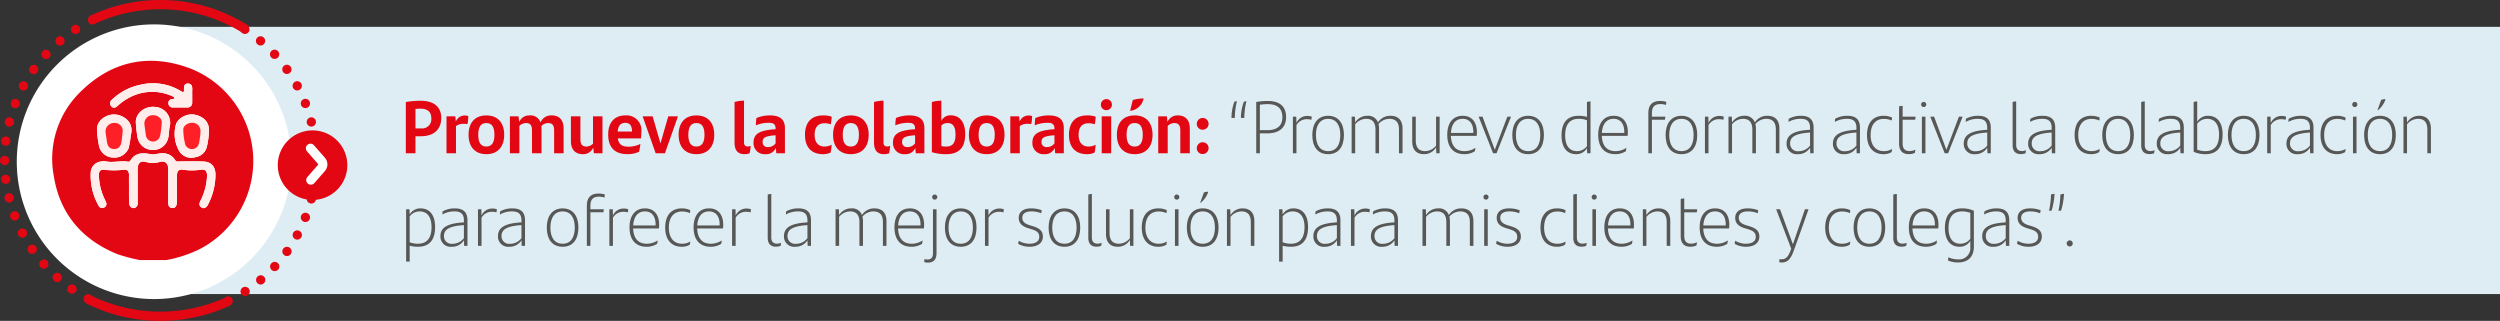
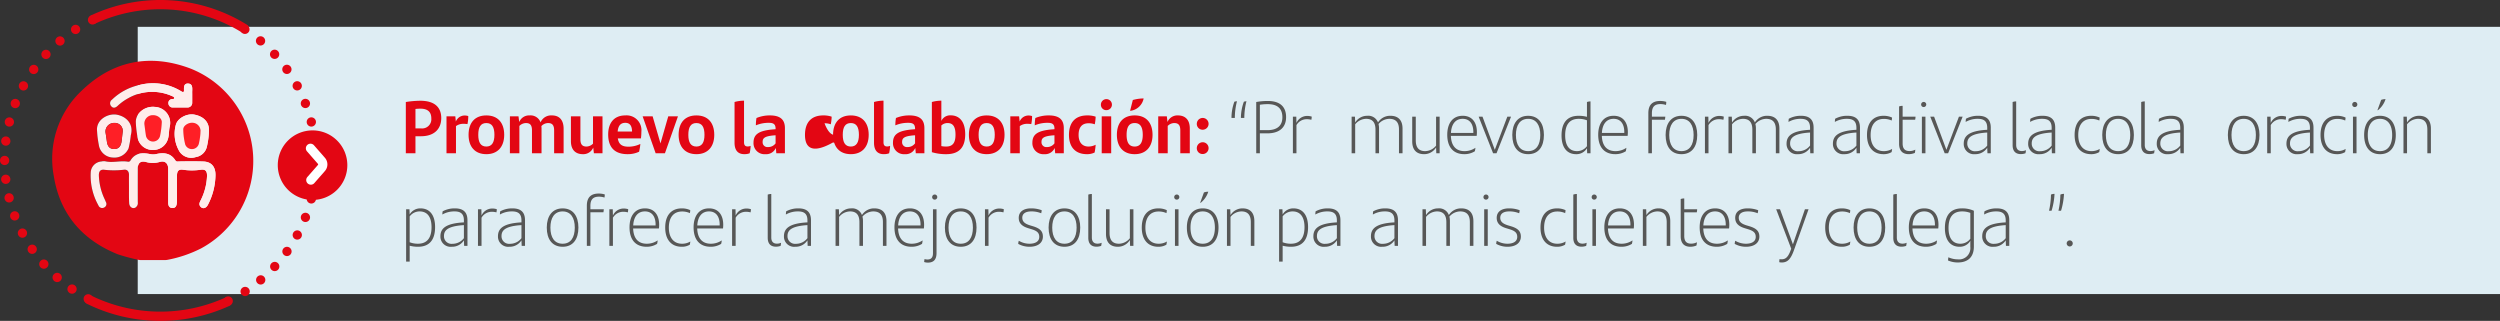
<svg xmlns="http://www.w3.org/2000/svg" id="Capa_1" data-name="Capa 1" viewBox="0 0 540.025 69.316">
  <rect x="0" y="0" width="540.025" height="69.316" fill="#333333" stroke="none" />
  <rect x="29.75" y="5.796" width="510.276" height="57.724" style="fill:#deedf3" />
  <path d="M588.771,331.924c0,2.354-1.521,3.922-4.37,3.922H583.2v3.682h-2.081V328.452a20.51,20.51,0,0,1,3.105-.272C587.666,328.179,588.771,329.892,588.771,331.924Zm-2.145.08c0-1.296-.656-2.112-2.353-2.112a9.292,9.292,0,0,0-1.072.063v4.194h1.185A1.984,1.984,0,0,0,586.625,332.004Z" transform="translate(-493.457 -306.417)" style="fill:#e30613" />
  <path d="M594.609,331.493a8.181,8.181,0,0,1-.176,1.729,6.881,6.881,0,0,0-.896-.063,2.684,2.684,0,0,0-1.584.496v5.874h-2.049v-7.987h1.905l.112,1.137a2.068,2.068,0,0,1,1.825-1.312A2.351,2.351,0,0,1,594.609,331.493Z" transform="translate(-493.457 -306.417)" style="fill:#e30613" />
  <path d="M594.671,335.543c0-2.625,1.376-4.194,3.841-4.194,2.465,0,3.858,1.569,3.858,4.194,0,2.593-1.425,4.178-3.858,4.178C596.063,339.72,594.671,338.135,594.671,335.543Zm5.586,0c0-1.697-.544-2.545-1.745-2.545-1.2,0-1.745.832-1.745,2.545,0,1.696.56,2.528,1.745,2.528C599.681,338.071,600.257,337.223,600.257,335.543Z" transform="translate(-493.457 -306.417)" style="fill:#e30613" />
  <path d="M615.203,334.23v5.298H613.154V334.614c0-1.057-.32-1.616-1.312-1.616a2.024,2.024,0,0,0-1.44.656,4.804,4.804,0,0,1,.032.496v5.378h-2.065v-4.93c0-1.057-.32-1.601-1.296-1.601a2.043,2.043,0,0,0-1.425.624v5.906h-2.049v-7.987h1.857l.16,1.249a2.275,2.275,0,0,1,2.225-1.441,2.306,2.306,0,0,1,2.385,1.505,2.462,2.462,0,0,1,2.433-1.505C614.451,331.348,615.203,332.533,615.203,334.23Z" transform="translate(-493.457 -306.417)" style="fill:#e30613" />
  <path d="M623.602,331.541v7.987h-1.857l-.144-1.232a2.313,2.313,0,0,1-2.225,1.425c-1.81,0-2.594-1.169-2.594-2.802v-5.378h2.049v4.93c0,1.057.337,1.601,1.312,1.601a2.037,2.037,0,0,0,1.409-.624v-5.906Z" transform="translate(-493.457 -306.417)" style="fill:#e30613" />
  <path d="M631.905,336.31h-4.994c.208,1.329.944,1.793,2.321,1.793a5.883,5.883,0,0,0,2.545-.592,10.545,10.545,0,0,1-.272,1.681,5.773,5.773,0,0,1-2.465.528c-2.978,0-4.21-1.649-4.21-4.258,0-2.369,1.169-4.114,3.714-4.114a3.207,3.207,0,0,1,3.457,3.538A11.095,11.095,0,0,1,631.905,336.31Zm-5.026-1.488h3.105c-.016-1.137-.4-1.873-1.457-1.873C627.52,332.949,626.991,333.574,626.879,334.822Z" transform="translate(-493.457 -306.417)" style="fill:#e30613" />
  <path d="M639.905,331.541l-2.817,7.987h-2.001l-2.817-7.987h2.161l1.697,5.858,1.681-5.858Z" transform="translate(-493.457 -306.417)" style="fill:#e30613" />
  <path d="M640.046,335.543c0-2.625,1.377-4.194,3.842-4.194s3.857,1.569,3.857,4.194c0,2.593-1.425,4.178-3.857,4.178C641.438,339.72,640.046,338.135,640.046,335.543Zm5.586,0c0-1.697-.544-2.545-1.744-2.545s-1.745.832-1.745,2.545c0,1.696.561,2.528,1.745,2.528C645.056,338.071,645.632,337.223,645.632,335.543Z" transform="translate(-493.457 -306.417)" style="fill:#e30613" />
  <path d="M652.126,337.255v-8.804a7.52,7.52,0,0,1,2.049-.288v8.979c0,.576.208.912.769.912a1.6,1.6,0,0,0,.656-.128,9.169,9.169,0,0,1-.209,1.601,3.1,3.1,0,0,1-1.152.192C652.83,339.72,652.126,338.839,652.126,337.255Z" transform="translate(-493.457 -306.417)" style="fill:#e30613" />
  <path d="M663.009,334.118v5.41h-1.857l-.111-1.152a2.255,2.255,0,0,1-2.241,1.345,2.373,2.373,0,0,1-2.577-2.465c0-1.761,1.024-2.642,4.386-2.897l.384-.032V334.23c0-.881-.352-1.281-1.424-1.281a6.899,6.899,0,0,0-2.833.545,9.25,9.25,0,0,1,.128-1.585,7.431,7.431,0,0,1,2.881-.561C662.048,331.348,663.009,332.277,663.009,334.118Zm-2.018,3.266v-1.745l-.271.016c-2.193.177-2.529.641-2.529,1.457a1.037,1.037,0,0,0,1.169,1.072A1.965,1.965,0,0,0,660.991,337.383Z" transform="translate(-493.457 -306.417)" style="fill:#e30613" />
-   <path d="M667.342,335.558c0-2.897,1.568-4.21,3.938-4.21a5.406,5.406,0,0,1,1.824.272,9.525,9.525,0,0,1-.191,1.648,3.828,3.828,0,0,0-1.345-.224c-1.409,0-2.146.864-2.146,2.513s.833,2.513,2.129,2.513a3.425,3.425,0,0,0,1.553-.384,12.406,12.406,0,0,1-.224,1.681,3.706,3.706,0,0,1-1.665.353C668.878,339.72,667.342,338.343,667.342,335.558Z" transform="translate(-493.457 -306.417)" style="fill:#e30613" />
+   <path d="M667.342,335.558c0-2.897,1.568-4.21,3.938-4.21a5.406,5.406,0,0,1,1.824.272,9.525,9.525,0,0,1-.191,1.648,3.828,3.828,0,0,0-1.345-.224s.833,2.513,2.129,2.513a3.425,3.425,0,0,0,1.553-.384,12.406,12.406,0,0,1-.224,1.681,3.706,3.706,0,0,1-1.665.353C668.878,339.72,667.342,338.343,667.342,335.558Z" transform="translate(-493.457 -306.417)" style="fill:#e30613" />
  <path d="M673.405,335.543c0-2.625,1.377-4.194,3.842-4.194s3.857,1.569,3.857,4.194c0,2.593-1.425,4.178-3.857,4.178C674.798,339.72,673.405,338.135,673.405,335.543Zm5.586,0c0-1.697-.544-2.545-1.744-2.545s-1.745.832-1.745,2.545c0,1.696.561,2.528,1.745,2.528C678.415,338.071,678.991,337.223,678.991,335.543Z" transform="translate(-493.457 -306.417)" style="fill:#e30613" />
  <path d="M682.253,337.255v-8.804a7.53,7.53,0,0,1,2.049-.288v8.979c0,.576.208.912.769.912a1.596,1.596,0,0,0,.656-.128,9.074,9.074,0,0,1-.208,1.601,3.104,3.104,0,0,1-1.152.192C682.957,339.72,682.253,338.839,682.253,337.255Z" transform="translate(-493.457 -306.417)" style="fill:#e30613" />
  <path d="M693.136,334.118v5.41H691.279l-.112-1.152a2.253,2.253,0,0,1-2.241,1.345,2.372,2.372,0,0,1-2.576-2.465c0-1.761,1.024-2.642,4.386-2.897l.384-.032V334.23c0-.881-.353-1.281-1.425-1.281a6.903,6.903,0,0,0-2.833.545,9.349,9.349,0,0,1,.128-1.585,7.431,7.431,0,0,1,2.881-.561C692.176,331.348,693.136,332.277,693.136,334.118Zm-2.017,3.266v-1.745l-.272.016c-2.192.177-2.528.641-2.528,1.457a1.037,1.037,0,0,0,1.168,1.072A1.965,1.965,0,0,0,691.119,337.383Z" transform="translate(-493.457 -306.417)" style="fill:#e30613" />
  <path d="M701.952,335.415c0,2.608-1.104,4.306-4.098,4.306a10.452,10.452,0,0,1-3.105-.433V328.452a7.53,7.53,0,0,1,2.049-.288v4.386a2.082,2.082,0,0,1,2.017-1.217C700.624,331.333,701.952,332.597,701.952,335.415Zm-2.097.096c0-1.761-.561-2.513-1.713-2.513a1.897,1.897,0,0,0-1.345.528v4.449a5.096,5.096,0,0,0,1.072.096C699.375,338.071,699.855,337.079,699.855,335.51Z" transform="translate(-493.457 -306.417)" style="fill:#e30613" />
  <path d="M702.749,335.543c0-2.625,1.377-4.194,3.842-4.194s3.857,1.569,3.857,4.194c0,2.593-1.425,4.178-3.857,4.178C704.142,339.72,702.749,338.135,702.749,335.543Zm5.586,0c0-1.697-.544-2.545-1.744-2.545s-1.745.832-1.745,2.545c0,1.696.561,2.528,1.745,2.528C707.759,338.071,708.335,337.223,708.335,335.543Z" transform="translate(-493.457 -306.417)" style="fill:#e30613" />
  <path d="M716.399,331.493a8.18,8.18,0,0,1-.177,1.729,6.874,6.874,0,0,0-.896-.063,2.682,2.682,0,0,0-1.584.496v5.874h-2.049v-7.987h1.904l.112,1.137a2.067,2.067,0,0,1,1.825-1.312A2.35,2.35,0,0,1,716.399,331.493Z" transform="translate(-493.457 -306.417)" style="fill:#e30613" />
  <path d="M723.248,334.118v5.41h-1.857l-.111-1.152a2.255,2.255,0,0,1-2.241,1.345,2.373,2.373,0,0,1-2.577-2.465c0-1.761,1.024-2.642,4.386-2.897l.384-.032V334.23c0-.881-.352-1.281-1.424-1.281a6.899,6.899,0,0,0-2.833.545,9.25,9.25,0,0,1,.128-1.585,7.431,7.431,0,0,1,2.881-.561C722.287,331.348,723.248,332.277,723.248,334.118Zm-2.018,3.266v-1.745l-.271.016c-2.193.177-2.529.641-2.529,1.457a1.037,1.037,0,0,0,1.169,1.072A1.965,1.965,0,0,0,721.23,337.383Z" transform="translate(-493.457 -306.417)" style="fill:#e30613" />
  <path d="M724.365,335.558c0-2.897,1.568-4.21,3.938-4.21a5.406,5.406,0,0,1,1.824.272,9.524,9.524,0,0,1-.191,1.648,3.828,3.828,0,0,0-1.345-.224c-1.409,0-2.146.864-2.146,2.513s.833,2.513,2.129,2.513a3.425,3.425,0,0,0,1.553-.384,12.406,12.406,0,0,1-.224,1.681,3.706,3.706,0,0,1-1.665.353C725.901,339.72,724.365,338.343,724.365,335.558Z" transform="translate(-493.457 -306.417)" style="fill:#e30613" />
  <path d="M731.261,329.011a1.192,1.192,0,1,1,1.2,1.201A1.16,1.16,0,0,1,731.261,329.011Zm.176,2.529h2.049v7.987h-2.049Z" transform="translate(-493.457 -306.417)" style="fill:#e30613" />
  <path d="M734.717,335.543c0-2.625,1.376-4.194,3.841-4.194,2.466,0,3.858,1.569,3.858,4.194,0,2.593-1.425,4.178-3.858,4.178C736.109,339.72,734.717,338.135,734.717,335.543Zm5.586,0c0-1.697-.544-2.545-1.745-2.545-1.2,0-1.744.832-1.744,2.545,0,1.696.56,2.528,1.744,2.528C739.727,338.071,740.303,337.223,740.303,335.543Zm-2.145-7.523a8.603,8.603,0,0,1,2.337-.336,3.327,3.327,0,0,1-2.882,2.673h-.048Z" transform="translate(-493.457 -306.417)" style="fill:#e30613" />
  <path d="M750.464,334.15v5.378H748.415v-4.93c0-1.057-.337-1.601-1.312-1.601a2.037,2.037,0,0,0-1.409.624v5.906h-2.049v-7.987H745.502l.144,1.232a2.313,2.313,0,0,1,2.225-1.425C749.68,331.348,750.464,332.517,750.464,334.15Z" transform="translate(-493.457 -306.417)" style="fill:#e30613" />
  <path d="M751.98,333.173a1.272,1.272,0,1,1,1.28,1.265A1.241,1.241,0,0,1,751.98,333.173Zm0,5.25a1.272,1.272,0,1,1,1.28,1.265A1.241,1.241,0,0,1,751.98,338.423Z" transform="translate(-493.457 -306.417)" style="fill:#e30613" />
  <path d="M760.191,331.893h-.72a9.986,9.986,0,0,1,.624-3.506,2.427,2.427,0,0,1,.56-.096A14.8,14.8,0,0,0,760.191,331.893Zm2.049,0h-.736a10.363,10.363,0,0,1,.641-3.506,2.427,2.427,0,0,1,.56-.096A14.8,14.8,0,0,0,762.24,331.893Z" transform="translate(-493.457 -306.417)" style="fill:#575756" />
  <path d="M771.266,331.716c0,2.241-1.457,3.506-4.05,3.506h-1.616v4.306h-.785V328.452a13.852,13.852,0,0,1,2.481-.225C770.241,328.227,771.266,329.748,771.266,331.716Zm-.801.049c0-1.713-.864-2.85-3.153-2.85a10.844,10.844,0,0,0-1.712.128v5.49h1.616C769.345,334.534,770.465,333.557,770.465,331.765Z" transform="translate(-493.457 -306.417)" style="fill:#575756" />
  <path d="M776.801,331.605a3.123,3.123,0,0,1-.08.688,3.687,3.687,0,0,0-.992-.128,2.545,2.545,0,0,0-2.226,1.281v6.082h-.769v-7.907h.736l.032,1.36a2.517,2.517,0,0,1,2.305-1.521A3.145,3.145,0,0,1,776.801,331.605Z" transform="translate(-493.457 -306.417)" style="fill:#575756" />
-   <path d="M776.927,335.575c0-2.497,1.2-4.146,3.425-4.146,2.226,0,3.409,1.649,3.409,4.146,0,2.561-1.2,4.146-3.409,4.146C778.127,339.72,776.927,338.12,776.927,335.575Zm6.05,0c0-2.113-.88-3.49-2.625-3.49-1.761,0-2.641,1.377-2.641,3.49,0,2.16.896,3.489,2.641,3.489C782.097,339.064,782.977,337.735,782.977,335.575Z" transform="translate(-493.457 -306.417)" style="fill:#575756" />
  <path d="M796.419,334.182v5.346h-.769v-5.138c0-1.553-.688-2.306-2.097-2.306a3.138,3.138,0,0,0-2.321,1.121,3.962,3.962,0,0,1,.112,1.008v5.314h-.769v-5.106c0-1.584-.672-2.337-2.032-2.337a3.109,3.109,0,0,0-2.354,1.185v6.259h-.769v-7.907h.721l.048,1.265a3.01,3.01,0,0,1,2.593-1.457,2.24,2.24,0,0,1,2.338,1.441,3.08,3.08,0,0,1,2.688-1.441C795.522,331.428,796.419,332.421,796.419,334.182Z" transform="translate(-493.457 -306.417)" style="fill:#575756" />
  <path d="M804.433,331.621v7.907h-.721l-.048-1.265a3.008,3.008,0,0,1-2.593,1.457c-1.696,0-2.561-.993-2.561-2.785v-5.314h.768v5.106c0,1.584.673,2.337,2.033,2.337a3.108,3.108,0,0,0,2.353-1.185v-6.259Z" transform="translate(-493.457 -306.417)" style="fill:#575756" />
  <path d="M812.433,335.766H806.862c.08,2.289,1.216,3.298,2.945,3.298a4.138,4.138,0,0,0,2.353-.721,3.892,3.892,0,0,1-.128.752,4.212,4.212,0,0,1-2.257.625c-2.369,0-3.697-1.505-3.697-4.194,0-2.305,1.04-4.098,3.345-4.098,2.065,0,3.058,1.489,3.058,3.521A6.011,6.011,0,0,1,812.433,335.766Zm-5.555-.64h4.834v-.192c0-1.648-.72-2.85-2.305-2.85C807.807,332.084,806.974,333.301,806.878,335.127Z" transform="translate(-493.457 -306.417)" style="fill:#575756" />
  <path d="M819.856,331.621l-3.138,7.907h-.736l-3.121-7.907h.833l2.656,7.155,2.705-7.155Z" transform="translate(-493.457 -306.417)" style="fill:#575756" />
  <path d="M820.126,335.575c0-2.497,1.2-4.146,3.425-4.146,2.226,0,3.409,1.649,3.409,4.146,0,2.561-1.2,4.146-3.409,4.146C821.326,339.72,820.126,338.12,820.126,335.575Zm6.05,0c0-2.113-.88-3.49-2.625-3.49-1.761,0-2.641,1.377-2.641,3.49,0,2.16.896,3.489,2.641,3.489C825.296,339.064,826.176,337.735,826.176,335.575Z" transform="translate(-493.457 -306.417)" style="fill:#575756" />
  <path d="M837.023,328.324v11.204h-.72l-.048-1.104a2.601,2.601,0,0,1-2.337,1.297c-1.97,0-3.153-1.425-3.153-4.034,0-2.721,1.184-4.258,3.697-4.258a7.036,7.036,0,0,1,1.793.225v-3.201A2.191,2.191,0,0,1,837.023,328.324Zm-.768,9.667v-5.586a4.881,4.881,0,0,0-1.777-.32c-2.032,0-2.929,1.329-2.929,3.569,0,2.193.88,3.41,2.561,3.41A2.67,2.67,0,0,0,836.256,337.991Z" transform="translate(-493.457 -306.417)" style="fill:#575756" />
  <path d="M845.04,335.766h-5.57c.08,2.289,1.216,3.298,2.945,3.298a4.138,4.138,0,0,0,2.353-.721,3.892,3.892,0,0,1-.128.752,4.212,4.212,0,0,1-2.257.625c-2.369,0-3.697-1.505-3.697-4.194,0-2.305,1.04-4.098,3.345-4.098,2.065,0,3.058,1.489,3.058,3.521A6.011,6.011,0,0,1,845.04,335.766Zm-5.555-.64h4.834v-.192c0-1.648-.72-2.85-2.305-2.85C840.414,332.084,839.581,333.301,839.485,335.127Z" transform="translate(-493.457 -306.417)" style="fill:#575756" />
  <path d="M850.285,330.884v.736h2.897c-.016.192-.048.448-.08.656h-2.817v7.251h-.769v-8.659c0-1.809.881-2.642,2.577-2.642a4.419,4.419,0,0,1,1.297.192,4.129,4.129,0,0,1-.064.672,4.011,4.011,0,0,0-1.184-.191C850.878,328.9,850.285,329.492,850.285,330.884Z" transform="translate(-493.457 -306.417)" style="fill:#575756" />
  <path d="M853.245,335.575c0-2.497,1.2-4.146,3.425-4.146,2.226,0,3.409,1.649,3.409,4.146,0,2.561-1.2,4.146-3.409,4.146C854.445,339.72,853.245,338.12,853.245,335.575Zm6.05,0c0-2.113-.88-3.49-2.625-3.49-1.761,0-2.641,1.377-2.641,3.49,0,2.16.896,3.489,2.641,3.489C858.415,339.064,859.295,337.735,859.295,335.575Z" transform="translate(-493.457 -306.417)" style="fill:#575756" />
  <path d="M865.807,331.605a3.123,3.123,0,0,1-.08.688,3.687,3.687,0,0,0-.992-.128,2.545,2.545,0,0,0-2.226,1.281v6.082h-.769v-7.907h.736l.032,1.36a2.517,2.517,0,0,1,2.305-1.521A3.145,3.145,0,0,1,865.807,331.605Z" transform="translate(-493.457 -306.417)" style="fill:#575756" />
  <path d="M877.825,334.182v5.346h-.769v-5.138c0-1.553-.688-2.306-2.097-2.306a3.138,3.138,0,0,0-2.321,1.121,3.962,3.962,0,0,1,.112,1.008v5.314h-.769v-5.106c0-1.584-.672-2.337-2.032-2.337a3.109,3.109,0,0,0-2.354,1.185v6.259h-.769v-7.907h.721l.048,1.265a3.01,3.01,0,0,1,2.593-1.457,2.24,2.24,0,0,1,2.338,1.441,3.08,3.08,0,0,1,2.688-1.441C876.929,331.428,877.825,332.421,877.825,334.182Z" transform="translate(-493.457 -306.417)" style="fill:#575756" />
  <path d="M885.215,334.005v5.522h-.721l-.048-1.2a2.986,2.986,0,0,1-2.609,1.393,2.208,2.208,0,0,1-2.465-2.273c0-1.664,1.137-2.721,4.754-2.977l.32-.017v-.416c0-1.425-.688-1.953-2.033-1.953a5.15,5.15,0,0,0-2.625.673,5.738,5.738,0,0,1,.064-.688,5.366,5.366,0,0,1,2.641-.641C884.303,331.428,885.215,332.229,885.215,334.005Zm-.769,3.857v-2.816l-.288.016c-3.233.256-4.018,1.12-4.018,2.337a1.631,1.631,0,0,0,1.825,1.681A3.097,3.097,0,0,0,884.446,337.863Z" transform="translate(-493.457 -306.417)" style="fill:#575756" />
  <path d="M895.23,334.005v5.522h-.721l-.048-1.2a2.986,2.986,0,0,1-2.609,1.393,2.208,2.208,0,0,1-2.465-2.273c0-1.664,1.137-2.721,4.754-2.977l.32-.017v-.416c0-1.425-.688-1.953-2.033-1.953a5.15,5.15,0,0,0-2.625.673,5.74,5.74,0,0,1,.064-.688,5.366,5.366,0,0,1,2.641-.641C894.318,331.428,895.23,332.229,895.23,334.005Zm-.769,3.857v-2.816l-.288.016c-3.233.256-4.018,1.12-4.018,2.337a1.631,1.631,0,0,0,1.825,1.681A3.097,3.097,0,0,0,894.462,337.863Z" transform="translate(-493.457 -306.417)" style="fill:#575756" />
  <path d="M896.748,335.575c0-2.722,1.376-4.146,3.585-4.146a4.225,4.225,0,0,1,1.825.385,4.208,4.208,0,0,1-.08.64,3.991,3.991,0,0,0-1.697-.352c-1.824,0-2.849,1.296-2.849,3.489,0,2.129,1.024,3.474,2.849,3.474a3.414,3.414,0,0,0,1.793-.48,6.755,6.755,0,0,1-.112.688,3.321,3.321,0,0,1-1.744.448C898.108,339.72,896.748,338.231,896.748,335.575Z" transform="translate(-493.457 -306.417)" style="fill:#575756" />
  <path d="M905.933,339.047a2.621,2.621,0,0,0,1.249-.304,4.766,4.766,0,0,1-.097.704,3.423,3.423,0,0,1-1.312.272c-1.232,0-2.097-.641-2.097-2.273v-8.035a2.161,2.161,0,0,1,.769-.128v2.337h2.785a3.076,3.076,0,0,1-.08.656h-2.705v5.106C904.444,338.631,905.021,339.047,905.933,339.047Z" transform="translate(-493.457 -306.417)" style="fill:#575756" />
  <path d="M908.443,328.963a.553.553,0,1,1,.544.576A.539.539,0,0,1,908.443,328.963Zm.16,2.657h.769v7.907h-.769Z" transform="translate(-493.457 -306.417)" style="fill:#575756" />
  <path d="M917.405,331.621l-3.137,7.907h-.736l-3.121-7.907h.832l2.657,7.155,2.705-7.155Z" transform="translate(-493.457 -306.417)" style="fill:#575756" />
  <path d="M923.485,334.005v5.522h-.72l-.048-1.2a2.987,2.987,0,0,1-2.609,1.393,2.208,2.208,0,0,1-2.465-2.273c0-1.664,1.136-2.721,4.754-2.977l.32-.017v-.416c0-1.425-.688-1.953-2.033-1.953a5.147,5.147,0,0,0-2.625.673,5.93,5.93,0,0,1,.063-.688,5.37,5.37,0,0,1,2.642-.641C922.573,331.428,923.485,332.229,923.485,334.005Zm-.768,3.857v-2.816l-.288.016c-3.233.256-4.019,1.12-4.019,2.337a1.631,1.631,0,0,0,1.825,1.681A3.099,3.099,0,0,0,922.718,337.863Z" transform="translate(-493.457 -306.417)" style="fill:#575756" />
  <path d="M928.203,337.783v-9.331a2.196,2.196,0,0,1,.769-.128v9.396c0,.88.432,1.328,1.216,1.328a2.149,2.149,0,0,0,.896-.191,4.817,4.817,0,0,1-.096.672,3.03,3.03,0,0,1-1.009.176C928.859,339.704,928.203,339.08,928.203,337.783Z" transform="translate(-493.457 -306.417)" style="fill:#575756" />
  <path d="M937.405,334.005v5.522h-.721l-.048-1.2a2.986,2.986,0,0,1-2.609,1.393,2.208,2.208,0,0,1-2.465-2.273c0-1.664,1.137-2.721,4.754-2.977l.32-.017v-.416c0-1.425-.688-1.953-2.033-1.953a5.15,5.15,0,0,0-2.625.673,5.738,5.738,0,0,1,.064-.688,5.366,5.366,0,0,1,2.641-.641C936.493,331.428,937.405,332.229,937.405,334.005Zm-.769,3.857v-2.816l-.288.016c-3.233.256-4.018,1.12-4.018,2.337a1.631,1.631,0,0,0,1.825,1.681A3.097,3.097,0,0,0,936.637,337.863Z" transform="translate(-493.457 -306.417)" style="fill:#575756" />
  <path d="M941.595,335.575c0-2.722,1.376-4.146,3.585-4.146a4.225,4.225,0,0,1,1.825.385,4.209,4.209,0,0,1-.08.64,3.991,3.991,0,0,0-1.697-.352c-1.824,0-2.849,1.296-2.849,3.489,0,2.129,1.024,3.474,2.849,3.474a3.414,3.414,0,0,0,1.793-.48,6.758,6.758,0,0,1-.112.688,3.321,3.321,0,0,1-1.744.448C942.955,339.72,941.595,338.231,941.595,335.575Z" transform="translate(-493.457 -306.417)" style="fill:#575756" />
  <path d="M947.562,335.575c0-2.497,1.2-4.146,3.425-4.146,2.226,0,3.409,1.649,3.409,4.146,0,2.561-1.2,4.146-3.409,4.146C948.763,339.72,947.562,338.12,947.562,335.575Zm6.05,0c0-2.113-.88-3.49-2.625-3.49-1.761,0-2.641,1.377-2.641,3.49,0,2.16.896,3.489,2.641,3.489C952.732,339.064,953.612,337.735,953.612,335.575Z" transform="translate(-493.457 -306.417)" style="fill:#575756" />
  <path d="M955.979,337.783v-9.331a2.191,2.191,0,0,1,.768-.128v9.396c0,.88.433,1.328,1.217,1.328a2.149,2.149,0,0,0,.896-.191,4.823,4.823,0,0,1-.097.672,3.024,3.024,0,0,1-1.008.176C956.635,339.704,955.979,339.08,955.979,337.783Z" transform="translate(-493.457 -306.417)" style="fill:#575756" />
  <path d="M965.181,334.005v5.522H964.46l-.048-1.2a2.986,2.986,0,0,1-2.609,1.393,2.208,2.208,0,0,1-2.465-2.273c0-1.664,1.137-2.721,4.754-2.977l.32-.017v-.416c0-1.425-.688-1.953-2.033-1.953a5.15,5.15,0,0,0-2.625.673,5.738,5.738,0,0,1,.064-.688,5.366,5.366,0,0,1,2.641-.641C964.269,331.428,965.181,332.229,965.181,334.005Zm-.769,3.857v-2.816l-.288.016c-3.233.256-4.018,1.12-4.018,2.337a1.631,1.631,0,0,0,1.825,1.681A3.097,3.097,0,0,0,964.412,337.863Z" transform="translate(-493.457 -306.417)" style="fill:#575756" />
-   <path d="M973.564,335.462c0,2.721-1.185,4.258-3.697,4.258a6.152,6.152,0,0,1-2.562-.513V328.452a2.2,2.2,0,0,1,.769-.128v4.417a2.631,2.631,0,0,1,2.337-1.312C972.38,331.428,973.564,332.853,973.564,335.462Zm-.769.032c0-2.193-.896-3.41-2.576-3.41a2.69,2.69,0,0,0-2.146,1.073v5.586a4.813,4.813,0,0,0,1.777.32C971.884,339.064,972.796,337.735,972.796,335.495Z" transform="translate(-493.457 -306.417)" style="fill:#575756" />
  <path d="M974.698,335.575c0-2.497,1.2-4.146,3.425-4.146,2.226,0,3.409,1.649,3.409,4.146,0,2.561-1.2,4.146-3.409,4.146C975.898,339.72,974.698,338.12,974.698,335.575Zm6.05,0c0-2.113-.88-3.49-2.625-3.49-1.761,0-2.641,1.377-2.641,3.49,0,2.16.896,3.489,2.641,3.489C979.868,339.064,980.748,337.735,980.748,335.575Z" transform="translate(-493.457 -306.417)" style="fill:#575756" />
  <path d="M987.26,331.605a3.123,3.123,0,0,1-.08.688,3.687,3.687,0,0,0-.992-.128,2.545,2.545,0,0,0-2.226,1.281v6.082h-.769v-7.907h.736l.032,1.36a2.517,2.517,0,0,1,2.305-1.521A3.145,3.145,0,0,1,987.26,331.605Z" transform="translate(-493.457 -306.417)" style="fill:#575756" />
  <path d="M993.195,334.005v5.522h-.72l-.048-1.2a2.987,2.987,0,0,1-2.609,1.393,2.208,2.208,0,0,1-2.465-2.273c0-1.664,1.136-2.721,4.754-2.977l.32-.017v-.416c0-1.425-.688-1.953-2.033-1.953a5.147,5.147,0,0,0-2.625.673,5.93,5.93,0,0,1,.063-.688,5.37,5.37,0,0,1,2.642-.641C992.283,331.428,993.195,332.229,993.195,334.005Zm-.768,3.857v-2.816l-.288.016c-3.233.256-4.019,1.12-4.019,2.337a1.631,1.631,0,0,0,1.825,1.681A3.099,3.099,0,0,0,992.428,337.863Z" transform="translate(-493.457 -306.417)" style="fill:#575756" />
  <path d="M994.713,335.575c0-2.722,1.377-4.146,3.586-4.146a4.224,4.224,0,0,1,1.824.385,4.089,4.089,0,0,1-.08.64,3.989,3.989,0,0,0-1.696-.352c-1.825,0-2.85,1.296-2.85,3.489,0,2.129,1.024,3.474,2.85,3.474a3.419,3.419,0,0,0,1.793-.48c-.017.176-.064.464-.112.688a3.324,3.324,0,0,1-1.745.448C996.073,339.72,994.713,338.231,994.713,335.575Z" transform="translate(-493.457 -306.417)" style="fill:#575756" />
  <path d="M1001.562,328.963a.553.553,0,1,1,.544.576A.538.538,0,0,1,1001.562,328.963Zm.159,2.657h.769v7.907h-.769Z" transform="translate(-493.457 -306.417)" style="fill:#575756" />
  <path d="M1004.137,335.575c0-2.497,1.2-4.146,3.426-4.146,2.225,0,3.409,1.649,3.409,4.146,0,2.561-1.2,4.146-3.409,4.146C1005.337,339.72,1004.137,338.12,1004.137,335.575Zm6.051,0c0-2.113-.881-3.49-2.625-3.49-1.761,0-2.642,1.377-2.642,3.49,0,2.16.896,3.489,2.642,3.489C1009.307,339.064,1010.188,337.735,1010.188,335.575Zm-2.369-7.588a2.738,2.738,0,0,1,.944-.16,5.011,5.011,0,0,1-1.648,2.401h-.112Z" transform="translate(-493.457 -306.417)" style="fill:#575756" />
  <path d="M1018.555,334.213v5.314h-.768v-5.106c0-1.584-.673-2.337-2.033-2.337a3.108,3.108,0,0,0-2.353,1.185v6.259h-.769v-7.907h.721l.048,1.265a3.009,3.009,0,0,1,2.593-1.457C1017.69,331.428,1018.555,332.421,1018.555,334.213Z" transform="translate(-493.457 -306.417)" style="fill:#575756" />
  <path d="M587.442,355.462c0,2.721-1.185,4.258-3.698,4.258a7.117,7.117,0,0,1-1.792-.225v3.426h-.769V351.621h.721l.048,1.12a2.63,2.63,0,0,1,2.337-1.312C586.257,351.428,587.442,352.853,587.442,355.462Zm-.769.032c0-2.193-.896-3.41-2.577-3.41a2.69,2.69,0,0,0-2.145,1.073v5.586a4.813,4.813,0,0,0,1.777.32C585.761,359.064,586.673,357.735,586.673,355.495Z" transform="translate(-493.457 -306.417)" style="fill:#575756" />
  <path d="M594.433,354.005v5.522h-.72l-.048-1.2a2.986,2.986,0,0,1-2.609,1.393,2.208,2.208,0,0,1-2.465-2.273c0-1.664,1.136-2.721,4.754-2.977l.32-.017v-.416c0-1.425-.688-1.953-2.033-1.953a5.149,5.149,0,0,0-2.625.673,5.833,5.833,0,0,1,.064-.688,5.368,5.368,0,0,1,2.641-.641C593.521,351.428,594.433,352.229,594.433,354.005Zm-.768,3.857v-2.816l-.288.016c-3.233.256-4.018,1.12-4.018,2.337a1.631,1.631,0,0,0,1.825,1.681A3.099,3.099,0,0,0,593.665,357.863Z" transform="translate(-493.457 -306.417)" style="fill:#575756" />
  <path d="M600.769,351.605a3.123,3.123,0,0,1-.08.688,3.687,3.687,0,0,0-.992-.128,2.545,2.545,0,0,0-2.225,1.281v6.082h-.769v-7.907h.736l.032,1.36a2.516,2.516,0,0,1,2.305-1.521A3.141,3.141,0,0,1,600.769,351.605Z" transform="translate(-493.457 -306.417)" style="fill:#575756" />
  <path d="M606.865,354.005v5.522h-.72l-.048-1.2a2.986,2.986,0,0,1-2.609,1.393,2.208,2.208,0,0,1-2.465-2.273c0-1.664,1.136-2.721,4.754-2.977l.32-.017v-.416c0-1.425-.688-1.953-2.033-1.953a5.149,5.149,0,0,0-2.625.673,5.833,5.833,0,0,1,.064-.688,5.368,5.368,0,0,1,2.641-.641C605.953,351.428,606.865,352.229,606.865,354.005Zm-.768,3.857v-2.816l-.288.016c-3.233.256-4.018,1.12-4.018,2.337a1.631,1.631,0,0,0,1.825,1.681A3.099,3.099,0,0,0,606.097,357.863Z" transform="translate(-493.457 -306.417)" style="fill:#575756" />
  <path d="M611.566,355.575c0-2.497,1.2-4.146,3.425-4.146,2.226,0,3.409,1.649,3.409,4.146,0,2.561-1.2,4.146-3.409,4.146C612.767,359.72,611.566,358.12,611.566,355.575Zm6.05,0c0-2.113-.88-3.49-2.625-3.49-1.761,0-2.641,1.377-2.641,3.49,0,2.16.896,3.489,2.641,3.489C616.736,359.064,617.616,357.735,617.616,355.575Z" transform="translate(-493.457 -306.417)" style="fill:#575756" />
  <path d="M620.99,350.884v.736h2.897c-.016.192-.048.448-.08.656h-2.817v7.251h-.769v-8.659c0-1.809.881-2.642,2.577-2.642a4.419,4.419,0,0,1,1.297.192,4.129,4.129,0,0,1-.064.672,4.011,4.011,0,0,0-1.184-.191C621.583,348.9,620.99,349.492,620.99,350.884Z" transform="translate(-493.457 -306.417)" style="fill:#575756" />
  <path d="M629.151,351.605a3.123,3.123,0,0,1-.08.688,3.687,3.687,0,0,0-.992-.128,2.544,2.544,0,0,0-2.225,1.281v6.082h-.769v-7.907h.736l.032,1.36a2.515,2.515,0,0,1,2.305-1.521A3.138,3.138,0,0,1,629.151,351.605Z" transform="translate(-493.457 -306.417)" style="fill:#575756" />
  <path d="M635.792,355.766h-5.57c.08,2.289,1.217,3.298,2.945,3.298a4.139,4.139,0,0,0,2.354-.721,3.892,3.892,0,0,1-.129.752,4.212,4.212,0,0,1-2.257.625c-2.368,0-3.697-1.505-3.697-4.194,0-2.305,1.041-4.098,3.346-4.098,2.064,0,3.057,1.489,3.057,3.521A5.856,5.856,0,0,1,635.792,355.766Zm-5.554-.64h4.834v-.192c0-1.648-.721-2.85-2.306-2.85C631.166,352.084,630.334,353.301,630.238,355.127Z" transform="translate(-493.457 -306.417)" style="fill:#575756" />
  <path d="M637.149,355.575c0-2.722,1.377-4.146,3.586-4.146a4.224,4.224,0,0,1,1.824.385,4.089,4.089,0,0,1-.08.64,3.989,3.989,0,0,0-1.696-.352c-1.825,0-2.85,1.296-2.85,3.489,0,2.129,1.024,3.474,2.85,3.474a3.419,3.419,0,0,0,1.793-.48c-.017.176-.064.464-.112.688a3.324,3.324,0,0,1-1.745.448C638.51,359.72,637.149,358.231,637.149,355.575Z" transform="translate(-493.457 -306.417)" style="fill:#575756" />
  <path d="M649.632,355.766h-5.57c.08,2.289,1.217,3.298,2.945,3.298a4.139,4.139,0,0,0,2.354-.721,3.892,3.892,0,0,1-.129.752,4.212,4.212,0,0,1-2.257.625c-2.368,0-3.697-1.505-3.697-4.194,0-2.305,1.041-4.098,3.346-4.098,2.064,0,3.057,1.489,3.057,3.521A5.857,5.857,0,0,1,649.632,355.766Zm-5.554-.64h4.834v-.192c0-1.648-.721-2.85-2.306-2.85C645.006,352.084,644.174,353.301,644.078,355.127Z" transform="translate(-493.457 -306.417)" style="fill:#575756" />
  <path d="M655.663,351.605a3.123,3.123,0,0,1-.08.688,3.687,3.687,0,0,0-.992-.128,2.545,2.545,0,0,0-2.226,1.281v6.082h-.769v-7.907h.736l.032,1.36a2.517,2.517,0,0,1,2.305-1.521A3.145,3.145,0,0,1,655.663,351.605Z" transform="translate(-493.457 -306.417)" style="fill:#575756" />
  <path d="M659.293,357.783v-9.331a2.196,2.196,0,0,1,.769-.128v9.396c0,.88.432,1.328,1.216,1.328a2.149,2.149,0,0,0,.896-.191,4.817,4.817,0,0,1-.096.672,3.03,3.03,0,0,1-1.009.176C659.949,359.704,659.293,359.08,659.293,357.783Z" transform="translate(-493.457 -306.417)" style="fill:#575756" />
  <path d="M668.639,354.005v5.522H667.919l-.048-1.2a2.987,2.987,0,0,1-2.609,1.393,2.208,2.208,0,0,1-2.465-2.273c0-1.664,1.136-2.721,4.754-2.977l.32-.017v-.416c0-1.425-.688-1.953-2.033-1.953a5.147,5.147,0,0,0-2.625.673,5.93,5.93,0,0,1,.063-.688,5.37,5.37,0,0,1,2.642-.641C667.727,351.428,668.639,352.229,668.639,354.005Zm-.768,3.857v-2.816l-.288.016c-3.233.256-4.019,1.12-4.019,2.337a1.631,1.631,0,0,0,1.825,1.681A3.099,3.099,0,0,0,667.871,357.863Z" transform="translate(-493.457 -306.417)" style="fill:#575756" />
  <path d="M684.945,354.182v5.346h-.769v-5.138c0-1.553-.688-2.306-2.097-2.306a3.138,3.138,0,0,0-2.321,1.121,3.962,3.962,0,0,1,.112,1.008v5.314h-.769v-5.106c0-1.584-.672-2.337-2.032-2.337a3.109,3.109,0,0,0-2.354,1.185v6.259h-.769v-7.907h.721l.048,1.265a3.01,3.01,0,0,1,2.593-1.457,2.24,2.24,0,0,1,2.338,1.441,3.08,3.08,0,0,1,2.688-1.441C684.049,351.428,684.945,352.421,684.945,354.182Z" transform="translate(-493.457 -306.417)" style="fill:#575756" />
  <path d="M693.022,355.766h-5.57c.08,2.289,1.217,3.298,2.945,3.298a4.139,4.139,0,0,0,2.354-.721,3.892,3.892,0,0,1-.129.752,4.212,4.212,0,0,1-2.257.625c-2.368,0-3.697-1.505-3.697-4.194,0-2.305,1.041-4.098,3.346-4.098,2.064,0,3.057,1.489,3.057,3.521A5.856,5.856,0,0,1,693.022,355.766Zm-5.554-.64h4.834v-.192c0-1.648-.721-2.85-2.306-2.85C688.396,352.084,687.564,353.301,687.469,355.127Z" transform="translate(-493.457 -306.417)" style="fill:#575756" />
  <path d="M693.083,363.017c.017-.192.049-.432.08-.64a2.562,2.562,0,0,0,.625.096c.768,0,1.2-.4,1.2-1.36v-9.492h.769V361.065c0,1.456-.656,2.08-1.873,2.08A2.544,2.544,0,0,1,693.083,363.017Zm1.729-14.054a.553.553,0,1,1,.544.576A.539.539,0,0,1,694.812,348.963Z" transform="translate(-493.457 -306.417)" style="fill:#575756" />
  <path d="M697.564,355.575c0-2.497,1.2-4.146,3.425-4.146,2.226,0,3.409,1.649,3.409,4.146,0,2.561-1.2,4.146-3.409,4.146C698.765,359.72,697.564,358.12,697.564,355.575Zm6.05,0c0-2.113-.88-3.49-2.625-3.49-1.761,0-2.641,1.377-2.641,3.49,0,2.16.896,3.489,2.641,3.489C702.734,359.064,703.614,357.735,703.614,355.575Z" transform="translate(-493.457 -306.417)" style="fill:#575756" />
  <path d="M710.286,351.605a3.122,3.122,0,0,1-.08.688,3.687,3.687,0,0,0-.992-.128,2.545,2.545,0,0,0-2.226,1.281v6.082h-.769v-7.907h.736l.032,1.36a2.517,2.517,0,0,1,2.305-1.521A3.145,3.145,0,0,1,710.286,351.605Z" transform="translate(-493.457 -306.417)" style="fill:#575756" />
  <path d="M713.403,359.095a2.792,2.792,0,0,1,.128-.672,4.493,4.493,0,0,0,2.289.641c1.312,0,2.129-.513,2.129-1.473,0-.896-.513-1.312-1.681-1.665l-.624-.192c-1.249-.368-2.129-.976-2.129-2.257,0-1.344,1.057-2.049,2.657-2.049a6.443,6.443,0,0,1,2.305.4,3.527,3.527,0,0,1-.112.656,5.497,5.497,0,0,0-2.145-.4c-1.152,0-1.938.433-1.938,1.361,0,.896.625,1.328,1.713,1.664l.641.192c1.44.448,2.097,1.057,2.097,2.225,0,1.329-1.072,2.193-2.881,2.193A4.925,4.925,0,0,1,713.403,359.095Z" transform="translate(-493.457 -306.417)" style="fill:#575756" />
  <path d="M719.964,355.575c0-2.497,1.2-4.146,3.425-4.146,2.226,0,3.409,1.649,3.409,4.146,0,2.561-1.2,4.146-3.409,4.146C721.164,359.72,719.964,358.12,719.964,355.575Zm6.05,0c0-2.113-.88-3.49-2.625-3.49-1.761,0-2.641,1.377-2.641,3.49,0,2.16.896,3.489,2.641,3.489C725.134,359.064,726.014,357.735,726.014,355.575Z" transform="translate(-493.457 -306.417)" style="fill:#575756" />
  <path d="M728.54,357.783v-9.331a2.191,2.191,0,0,1,.768-.128v9.396c0,.88.433,1.328,1.217,1.328a2.149,2.149,0,0,0,.896-.191,4.82,4.82,0,0,1-.097.672,3.024,3.024,0,0,1-1.008.176C729.196,359.704,728.54,359.08,728.54,357.783Z" transform="translate(-493.457 -306.417)" style="fill:#575756" />
  <path d="M738.286,351.621v7.907h-.721l-.048-1.265a3.01,3.01,0,0,1-2.593,1.457c-1.697,0-2.562-.993-2.562-2.785v-5.314h.769v5.106c0,1.584.672,2.337,2.032,2.337a3.109,3.109,0,0,0,2.354-1.185v-6.259Z" transform="translate(-493.457 -306.417)" style="fill:#575756" />
  <path d="M740.091,355.575c0-2.722,1.377-4.146,3.586-4.146a4.224,4.224,0,0,1,1.824.385,4.09,4.09,0,0,1-.08.64,3.989,3.989,0,0,0-1.696-.352c-1.825,0-2.85,1.296-2.85,3.489,0,2.129,1.024,3.474,2.85,3.474a3.419,3.419,0,0,0,1.793-.48c-.017.176-.064.464-.112.688a3.324,3.324,0,0,1-1.745.448C741.451,359.72,740.091,358.231,740.091,355.575Z" transform="translate(-493.457 -306.417)" style="fill:#575756" />
  <path d="M747.1,348.963a.553.553,0,1,1,.544.576A.538.538,0,0,1,747.1,348.963Zm.159,2.657h.769v7.907h-.769Z" transform="translate(-493.457 -306.417)" style="fill:#575756" />
  <path d="M749.835,355.575c0-2.497,1.2-4.146,3.425-4.146,2.226,0,3.409,1.649,3.409,4.146,0,2.561-1.2,4.146-3.409,4.146C751.035,359.72,749.835,358.12,749.835,355.575Zm6.05,0c0-2.113-.88-3.49-2.625-3.49-1.761,0-2.641,1.377-2.641,3.49,0,2.16.896,3.489,2.641,3.489C755.005,359.064,755.885,357.735,755.885,355.575Zm-2.369-7.588a2.748,2.748,0,0,1,.945-.16,5.013,5.013,0,0,1-1.649,2.401h-.111Z" transform="translate(-493.457 -306.417)" style="fill:#575756" />
  <path d="M764.413,354.213v5.314h-.769v-5.106c0-1.584-.672-2.337-2.032-2.337a3.109,3.109,0,0,0-2.354,1.185v6.259h-.769v-7.907h.721l.048,1.265a3.01,3.01,0,0,1,2.593-1.457C763.549,351.428,764.413,352.421,764.413,354.213Z" transform="translate(-493.457 -306.417)" style="fill:#575756" />
  <path d="M776.013,355.462c0,2.721-1.185,4.258-3.697,4.258a7.121,7.121,0,0,1-1.793-.225v3.426h-.769V351.621h.721l.048,1.12a2.631,2.631,0,0,1,2.337-1.312C774.828,351.428,776.013,352.853,776.013,355.462Zm-.769.032c0-2.193-.896-3.41-2.576-3.41a2.69,2.69,0,0,0-2.146,1.073v5.586a4.813,4.813,0,0,0,1.777.32C774.332,359.064,775.244,357.735,775.244,355.495Z" transform="translate(-493.457 -306.417)" style="fill:#575756" />
  <path d="M783.004,354.005v5.522h-.72l-.048-1.2a2.987,2.987,0,0,1-2.609,1.393,2.208,2.208,0,0,1-2.465-2.273c0-1.664,1.136-2.721,4.754-2.977l.32-.017v-.416c0-1.425-.688-1.953-2.033-1.953a5.147,5.147,0,0,0-2.625.673,5.93,5.93,0,0,1,.063-.688,5.37,5.37,0,0,1,2.642-.641C782.092,351.428,783.004,352.229,783.004,354.005Zm-.768,3.857v-2.816l-.288.016c-3.233.256-4.019,1.12-4.019,2.337a1.631,1.631,0,0,0,1.825,1.681A3.099,3.099,0,0,0,782.236,357.863Z" transform="translate(-493.457 -306.417)" style="fill:#575756" />
-   <path d="M789.34,351.605a3.123,3.123,0,0,1-.08.688,3.687,3.687,0,0,0-.992-.128,2.544,2.544,0,0,0-2.225,1.281v6.082h-.769v-7.907h.736l.032,1.36a2.515,2.515,0,0,1,2.305-1.521A3.138,3.138,0,0,1,789.34,351.605Z" transform="translate(-493.457 -306.417)" style="fill:#575756" />
  <path d="M795.436,354.005v5.522h-.72l-.048-1.2a2.987,2.987,0,0,1-2.609,1.393,2.208,2.208,0,0,1-2.465-2.273c0-1.664,1.136-2.721,4.754-2.977l.32-.017v-.416c0-1.425-.688-1.953-2.033-1.953a5.147,5.147,0,0,0-2.625.673,5.93,5.93,0,0,1,.063-.688,5.37,5.37,0,0,1,2.642-.641C794.523,351.428,795.436,352.229,795.436,354.005Zm-.768,3.857v-2.816l-.288.016c-3.233.256-4.019,1.12-4.019,2.337a1.631,1.631,0,0,0,1.825,1.681A3.099,3.099,0,0,0,794.668,357.863Z" transform="translate(-493.457 -306.417)" style="fill:#575756" />
  <path d="M811.726,354.182v5.346H810.958v-5.138c0-1.553-.688-2.306-2.098-2.306a3.138,3.138,0,0,0-2.32,1.121,3.964,3.964,0,0,1,.111,1.008v5.314h-.768v-5.106c0-1.584-.673-2.337-2.033-2.337a3.108,3.108,0,0,0-2.353,1.185v6.259h-.769v-7.907h.721l.048,1.265a3.009,3.009,0,0,1,2.593-1.457,2.239,2.239,0,0,1,2.337,1.441,3.083,3.083,0,0,1,2.689-1.441C810.829,351.428,811.726,352.421,811.726,354.182Z" transform="translate(-493.457 -306.417)" style="fill:#575756" />
  <path d="M813.897,348.963a.553.553,0,1,1,.544.576A.539.539,0,0,1,813.897,348.963Zm.16,2.657h.769v7.907h-.769Z" transform="translate(-493.457 -306.417)" style="fill:#575756" />
  <path d="M816.649,359.095a2.746,2.746,0,0,1,.128-.672,4.489,4.489,0,0,0,2.288.641c1.313,0,2.129-.513,2.129-1.473,0-.896-.512-1.312-1.681-1.665l-.624-.192c-1.248-.368-2.129-.976-2.129-2.257,0-1.344,1.057-2.049,2.657-2.049a6.439,6.439,0,0,1,2.305.4,3.522,3.522,0,0,1-.111.656,5.502,5.502,0,0,0-2.146-.4c-1.152,0-1.937.433-1.937,1.361,0,.896.624,1.328,1.713,1.664l.64.192c1.441.448,2.098,1.057,2.098,2.225,0,1.329-1.073,2.193-2.882,2.193A4.921,4.921,0,0,1,816.649,359.095Z" transform="translate(-493.457 -306.417)" style="fill:#575756" />
  <path d="M826.217,355.575c0-2.722,1.377-4.146,3.586-4.146a4.224,4.224,0,0,1,1.824.385,4.09,4.09,0,0,1-.08.64,3.99,3.99,0,0,0-1.696-.352c-1.825,0-2.85,1.296-2.85,3.489,0,2.129,1.024,3.474,2.85,3.474a3.419,3.419,0,0,0,1.793-.48c-.017.176-.064.464-.112.688a3.324,3.324,0,0,1-1.745.448C827.577,359.72,826.217,358.231,826.217,355.575Z" transform="translate(-493.457 -306.417)" style="fill:#575756" />
  <path d="M833.306,357.783v-9.331a2.191,2.191,0,0,1,.768-.128v9.396c0,.88.433,1.328,1.217,1.328a2.149,2.149,0,0,0,.896-.191,4.82,4.82,0,0,1-.097.672,3.024,3.024,0,0,1-1.008.176C833.962,359.704,833.306,359.08,833.306,357.783Z" transform="translate(-493.457 -306.417)" style="fill:#575756" />
  <path d="M837.273,348.963a.553.553,0,1,1,.544.576A.538.538,0,0,1,837.273,348.963Zm.159,2.657h.769v7.907h-.769Z" transform="translate(-493.457 -306.417)" style="fill:#575756" />
  <path d="M846.363,355.766H840.793c.08,2.289,1.216,3.298,2.945,3.298a4.138,4.138,0,0,0,2.353-.721,3.89,3.89,0,0,1-.128.752,4.212,4.212,0,0,1-2.257.625c-2.369,0-3.697-1.505-3.697-4.194,0-2.305,1.04-4.098,3.345-4.098,2.065,0,3.058,1.489,3.058,3.521A6.011,6.011,0,0,1,846.363,355.766Zm-5.555-.64h4.834v-.192c0-1.648-.72-2.85-2.305-2.85C841.737,352.084,840.904,353.301,840.809,355.127Z" transform="translate(-493.457 -306.417)" style="fill:#575756" />
  <path d="M854.251,354.213v5.314h-.769v-5.106c0-1.584-.672-2.337-2.032-2.337a3.109,3.109,0,0,0-2.354,1.185v6.259h-.769v-7.907h.721l.048,1.265a3.01,3.01,0,0,1,2.593-1.457C853.387,351.428,854.251,352.421,854.251,354.213Z" transform="translate(-493.457 -306.417)" style="fill:#575756" />
  <path d="M858.762,359.047a2.617,2.617,0,0,0,1.248-.304,4.644,4.644,0,0,1-.096.704,3.431,3.431,0,0,1-1.312.272c-1.232,0-2.097-.641-2.097-2.273v-8.035a2.155,2.155,0,0,1,.768-.128v2.337h2.785a3.076,3.076,0,0,1-.08.656h-2.705v5.106C857.272,358.631,857.849,359.047,858.762,359.047Z" transform="translate(-493.457 -306.417)" style="fill:#575756" />
  <path d="M866.955,355.766h-5.57c.08,2.289,1.216,3.298,2.945,3.298a4.138,4.138,0,0,0,2.353-.721,3.892,3.892,0,0,1-.128.752,4.212,4.212,0,0,1-2.257.625c-2.369,0-3.697-1.505-3.697-4.194,0-2.305,1.04-4.098,3.345-4.098,2.065,0,3.058,1.489,3.058,3.521A6.011,6.011,0,0,1,866.955,355.766Zm-5.555-.64h4.834v-.192c0-1.648-.72-2.85-2.305-2.85C862.329,352.084,861.496,353.301,861.4,355.127Z" transform="translate(-493.457 -306.417)" style="fill:#575756" />
  <path d="M868.168,359.095a2.792,2.792,0,0,1,.128-.672,4.493,4.493,0,0,0,2.289.641c1.312,0,2.129-.513,2.129-1.473,0-.896-.513-1.312-1.681-1.665l-.624-.192c-1.249-.368-2.129-.976-2.129-2.257,0-1.344,1.057-2.049,2.657-2.049a6.443,6.443,0,0,1,2.305.4,3.527,3.527,0,0,1-.112.656,5.497,5.497,0,0,0-2.145-.4c-1.152,0-1.938.433-1.938,1.361,0,.896.625,1.328,1.713,1.664l.641.192c1.44.448,2.097,1.057,2.097,2.225,0,1.329-1.072,2.193-2.881,2.193A4.925,4.925,0,0,1,868.168,359.095Z" transform="translate(-493.457 -306.417)" style="fill:#575756" />
  <path d="M884.122,351.621l-3.185,8.932c-.656,1.809-1.345,2.562-2.594,2.562a1.961,1.961,0,0,1-.544-.064,4.161,4.161,0,0,1,.048-.656,3.732,3.732,0,0,0,.433.032c.912,0,1.488-.48,2.097-2.289l-3.249-8.516h.832l2.785,7.571,2.593-7.571Z" transform="translate(-493.457 -306.417)" style="fill:#575756" />
  <path d="M887.72,355.575c0-2.722,1.377-4.146,3.586-4.146a4.224,4.224,0,0,1,1.824.385,4.089,4.089,0,0,1-.08.64,3.989,3.989,0,0,0-1.696-.352c-1.825,0-2.85,1.296-2.85,3.489,0,2.129,1.024,3.474,2.85,3.474a3.419,3.419,0,0,0,1.793-.48c-.017.176-.064.464-.112.688a3.324,3.324,0,0,1-1.745.448C889.08,359.72,887.72,358.231,887.72,355.575Z" transform="translate(-493.457 -306.417)" style="fill:#575756" />
  <path d="M893.848,355.575c0-2.497,1.2-4.146,3.425-4.146,2.226,0,3.409,1.649,3.409,4.146,0,2.561-1.2,4.146-3.409,4.146C895.048,359.72,893.848,358.12,893.848,355.575Zm6.05,0c0-2.113-.88-3.49-2.625-3.49-1.761,0-2.641,1.377-2.641,3.49,0,2.16.896,3.489,2.641,3.489C899.018,359.064,899.897,357.735,899.897,355.575Z" transform="translate(-493.457 -306.417)" style="fill:#575756" />
  <path d="M902.424,357.783v-9.331a2.191,2.191,0,0,1,.768-.128v9.396c0,.88.433,1.328,1.217,1.328a2.149,2.149,0,0,0,.896-.191,4.82,4.82,0,0,1-.097.672,3.024,3.024,0,0,1-1.008.176C903.08,359.704,902.424,359.08,902.424,357.783Z" transform="translate(-493.457 -306.417)" style="fill:#575756" />
  <path d="M912.138,355.766h-5.57c.08,2.289,1.217,3.298,2.945,3.298a4.139,4.139,0,0,0,2.354-.721,3.891,3.891,0,0,1-.129.752,4.212,4.212,0,0,1-2.257.625c-2.368,0-3.697-1.505-3.697-4.194,0-2.305,1.041-4.098,3.346-4.098,2.064,0,3.057,1.489,3.057,3.521A5.857,5.857,0,0,1,912.138,355.766Zm-5.554-.64h4.834v-.192c0-1.648-.721-2.85-2.306-2.85C907.512,352.084,906.68,353.301,906.584,355.127Z" transform="translate(-493.457 -306.417)" style="fill:#575756" />
  <path d="M919.833,351.941v7.731c0,2.385-1.393,3.441-3.473,3.441a5.198,5.198,0,0,1-2.113-.433c.016-.192.048-.496.08-.688a4.946,4.946,0,0,0,2.017.448,2.442,2.442,0,0,0,2.722-2.689V358.439a2.637,2.637,0,0,1-2.337,1.281c-1.97,0-3.153-1.425-3.153-4.034,0-2.721,1.184-4.258,3.697-4.258A6.093,6.093,0,0,1,919.833,351.941Zm-.768,6.05v-5.586a4.881,4.881,0,0,0-1.777-.32c-2.032,0-2.929,1.329-2.929,3.569,0,2.193.88,3.41,2.561,3.41A2.67,2.67,0,0,0,919.065,357.991Z" transform="translate(-493.457 -306.417)" style="fill:#575756" />
  <path d="M927.481,354.005v5.522h-.721l-.048-1.2a2.986,2.986,0,0,1-2.609,1.393,2.208,2.208,0,0,1-2.465-2.273c0-1.664,1.137-2.721,4.754-2.977l.32-.017v-.416c0-1.425-.688-1.953-2.033-1.953a5.15,5.15,0,0,0-2.625.673,5.738,5.738,0,0,1,.064-.688,5.366,5.366,0,0,1,2.641-.641C926.569,351.428,927.481,352.229,927.481,354.005Zm-.769,3.857v-2.816l-.288.016c-3.233.256-4.018,1.12-4.018,2.337a1.631,1.631,0,0,0,1.825,1.681A3.097,3.097,0,0,0,926.713,357.863Z" transform="translate(-493.457 -306.417)" style="fill:#575756" />
-   <path d="M929.175,359.095a2.793,2.793,0,0,1,.128-.672,4.493,4.493,0,0,0,2.289.641c1.312,0,2.129-.513,2.129-1.473,0-.896-.513-1.312-1.681-1.665l-.624-.192c-1.249-.368-2.129-.976-2.129-2.257,0-1.344,1.057-2.049,2.657-2.049a6.443,6.443,0,0,1,2.305.4,3.528,3.528,0,0,1-.112.656,5.497,5.497,0,0,0-2.145-.4c-1.152,0-1.938.433-1.938,1.361,0,.896.625,1.328,1.713,1.664l.641.192c1.44.448,2.097,1.057,2.097,2.225,0,1.329-1.072,2.193-2.881,2.193A4.925,4.925,0,0,1,929.175,359.095Z" transform="translate(-493.457 -306.417)" style="fill:#575756" />
  <path d="M936.486,348.452a1.892,1.892,0,0,1,.769-.16,14.59,14.59,0,0,1-.64,3.649h-.545A17.229,17.229,0,0,0,936.486,348.452Zm2.033,0a1.908,1.908,0,0,1,.784-.16,15.334,15.334,0,0,1-.64,3.649h-.561A17.298,17.298,0,0,0,938.52,348.452Z" transform="translate(-493.457 -306.417)" style="fill:#575756" />
  <path d="M939.879,359a.662.662,0,0,1,.672-.656.646.646,0,0,1,.641.656.656.656,0,0,1-.641.656A.673.673,0,0,1,939.879,359Z" transform="translate(-493.457 -306.417)" style="fill:#575756" />
-   <path d="M526.747,371.016a29.665,29.665,0,1,0-29.665-29.665,29.665,29.665,0,0,0,29.665,29.665" transform="translate(-493.457 -306.417)" style="fill:#fff" />
  <path d="M546.214,312.568a34.449,34.449,0,0,0-32.59-1.965" transform="translate(-493.457 -306.417)" style="fill:none;stroke:#e30613;stroke-linecap:round;stroke-linejoin:round;stroke-width:2px" />
  <path d="M509.787,312.773a33.67,33.67,0,0,0-15.267,26.205" transform="translate(-493.457 -306.417)" style="fill:none;stroke:#e30613;stroke-linecap:round;stroke-linejoin:round;stroke-width:2px;stroke-dasharray:0,4.195" />
  <path d="M494.698,345.144a33.673,33.673,0,0,0,16.035,24.823" transform="translate(-493.457 -306.417)" style="fill:none;stroke:#e30613;stroke-linecap:round;stroke-linejoin:round;stroke-width:2px;stroke-dasharray:0,4.079" />
  <path d="M512.511,370.966h0m-18.054-29.892h0m18.983-30.358h0" transform="translate(-493.457 -306.417)" style="fill:none;stroke:#e30613;stroke-linecap:round;stroke-linejoin:round;stroke-width:2px" />
  <path d="M512.687,371.149a34.928,34.928,0,0,0,29.883.445" transform="translate(-493.457 -306.417)" style="fill:none;stroke:#e30613;stroke-linecap:round;stroke-linejoin:round;stroke-width:2px" />
  <path d="M546.407,369.377a33.666,33.666,0,0,0,15.267-26.203" transform="translate(-493.457 -306.417)" style="fill:none;stroke:#e30613;stroke-linecap:round;stroke-linejoin:round;stroke-width:2px;stroke-dasharray:0,4.194" />
  <path d="M561.481,336.888a33.667,33.667,0,0,0-13.391-22.94" transform="translate(-493.457 -306.417)" style="fill:none;stroke:#e30613;stroke-linecap:round;stroke-linejoin:round;stroke-width:2px;stroke-dasharray:0,4.201" />
  <path d="M546.364,312.751h0m15.374,28.327h0m-18.983,30.355h0" transform="translate(-493.457 -306.417)" style="fill:none;stroke:#e30613;stroke-linecap:round;stroke-linejoin:round;stroke-width:2px" />
  <path d="M568.484,342.092a7.512,7.512,0,1,0-7.512,7.516,7.514,7.514,0,0,0,7.512-7.516" transform="translate(-493.457 -306.417)" style="fill:#e30613" />
  <path d="M560.525,338.455l2.381,2.723a1.176,1.176,0,0,1-.001,1.506l-2.303,2.627" transform="translate(-493.457 -306.417)" style="fill:none;stroke:#fff;stroke-linecap:round;stroke-linejoin:round;stroke-width:2px" />
  <path d="M526.488,338.813a3.305,3.305,0,0,0,3.264-2.444c.258-.86.16-1.761.375-2.611a3.453,3.453,0,0,0-3.202-4.244c-2.145-.252-4.208,1.358-4.127,3.334a21.059,21.059,0,0,0,.316,2.889,3.325,3.325,0,0,0,3.374,3.076m12.109-4.237c.021-1.779-1.118-3.003-3.162-3.4-1.537-.299-3.614.725-3.997,2.213a7.416,7.416,0,0,0,.831,5.826,3.061,3.061,0,0,0,3.468,1.136,2.929,2.929,0,0,0,2.395-2.196,16.785,16.785,0,0,0,.465-3.579m-24.195-.126c.042.526.066,1.054.132,1.577.077.61.179,1.218.291,1.823a3.184,3.184,0,0,0,3.015,2.598,3.324,3.324,0,0,0,3.394-1.994,20.714,20.714,0,0,0,.484-2.846c.637-2.284-.82-3.977-2.981-4.411-1.737-.348-4.37.863-4.335,3.253m20.575-7.41h.004c0-.352-.013-.706.003-1.058.03-.713.008-1.485-.903-1.515-.901-.029-.905.731-.883,1.407.019.569-.262.465-.595.263a11.626,11.626,0,0,0-8.978-1.373,12.287,12.287,0,0,0-5.977,3.182.953.953,0,0,0-.173,1.408c.442.529.935.348,1.379-.054a10.826,10.826,0,0,1,2.271-1.65,10.45,10.45,0,0,1,9.483-.48c.215.096.488.153.469.444-.014.229-.26.184-.42.207a.826.826,0,0,0-.82.946.919.919,0,0,0,1.033.865c.999.006,1.999.013,2.998-.002a1.003,1.003,0,0,0,1.107-1.09c.011-.5.002-1,.002-1.5m-5.186,19.381q0,1.897,0,3.794c-.001.64.242,1.131.938,1.139.665.007.87-.505.927-1.077.026-.263.026-.528.026-.793.003-1.705-.006-3.411.005-5.117.006-1.018.342-1.416,1.312-1.286a12.855,12.855,0,0,0,3.747.012c1.124-.175,1.47.286,1.427,1.429a12.764,12.764,0,0,1-1.317,5.068c-.22.46-.544.944-.094,1.465.474.55,1.205.382,1.612-.408a14.315,14.315,0,0,0,1.63-6.334c.037-1.8-.816-2.938-2.6-3.005-1.737-.065-3.488-.044-5.233-.016-.323.005-.612.116-.844-.247-.996-1.561-2.476-1.724-4.11-1.349a2.961,2.961,0,0,1-1.298.014c-1.666-.338-3.245-.321-4.273,1.365a.514.514,0,0,1-.588.265c-1.63-.267-3.276.308-4.909-.093a2.208,2.208,0,0,0-.787.053,2.487,2.487,0,0,0-2.307,2.369,13.098,13.098,0,0,0,1.654,7.101.874.874,0,0,0,1.245.474.841.841,0,0,0,.372-1.199c-.076-.19-.158-.378-.244-.564a12.862,12.862,0,0,1-1.267-5.173c-.015-.853.314-1.309,1.124-1.223a17.955,17.955,0,0,0,4.278-.005c.742-.098,1.117.385,1.102,1.151-.016.823-.006,1.647-.002,2.471.007,1.205-.027,2.413.044,3.614.053.891.839,1.321,1.458.867a1.235,1.235,0,0,0,.393-1.114q-.008-3.616.001-7.234c.005-1.215.625-1.735,1.794-1.424a5.25,5.25,0,0,0,2.94-.009c1.137-.334,1.834.28,1.841,1.49.007,1.177.002,2.353.003,3.529m-.274,16.143c-.121.011-.242.022-.362.033h-5.31l-.361-.033a40.829,40.829,0,0,1-4.583-1.216c-7.687-3.101-12.499-8.698-13.818-16.884a20.16,20.16,0,0,1,6.014-18.456c6.706-6.485,14.704-8.072,23.43-4.814a21.465,21.465,0,0,1,2.373,38.876,27.15,27.15,0,0,1-7.383,2.494" transform="translate(-493.457 -306.417)" style="fill:#e30613" />
  <path d="M529.79,346.421c-.001-1.176.005-2.353-.002-3.529-.007-1.21-.705-1.824-1.842-1.491a5.256,5.256,0,0,1-2.939.01c-1.169-.312-1.79.208-1.794,1.424q-.013,3.617-.002,7.234a1.232,1.232,0,0,1-.392,1.114c-.619.454-1.405.024-1.458-.867-.071-1.202-.037-2.41-.044-3.615-.005-.823-.014-1.647.002-2.47.014-.766-.36-1.249-1.102-1.152a17.901,17.901,0,0,1-4.278.006c-.81-.086-1.139.37-1.125,1.222a12.876,12.876,0,0,0,1.268,5.173c.085.187.167.375.243.565a.84.84,0,0,1-.372,1.198.874.874,0,0,1-1.245-.473,13.102,13.102,0,0,1-1.653-7.101,2.486,2.486,0,0,1,2.307-2.369,2.185,2.185,0,0,1,.787-.053c1.633.401,3.279-.174,4.909.092a.514.514,0,0,0,.588-.265c1.028-1.685,2.606-1.702,4.273-1.364a2.96,2.96,0,0,0,1.298-.014c1.634-.375,3.113-.213,4.11,1.349.231.363.52.251.844.246,1.745-.027,3.496-.048,5.233.017,1.783.067,2.637,1.205,2.6,3.005a14.348,14.348,0,0,1-1.63,6.334c-.408.79-1.138.957-1.612.408-.45-.521-.127-1.006.093-1.466a12.74,12.74,0,0,0,1.318-5.068c.042-1.143-.304-1.604-1.427-1.428a12.855,12.855,0,0,1-3.747-.013c-.97-.129-1.306.269-1.313,1.287-.01,1.706-.002,3.411-.004,5.117,0,.264,0,.53-.026.793-.057.572-.262,1.084-.927,1.077-.696-.008-.939-.499-.939-1.139q.002-1.897,0-3.794" transform="translate(-493.457 -306.417)" style="fill:#ffedeb" />
  <path d="M534.977,327.04c0,.5.008,1-.002,1.499a1.003,1.003,0,0,1-1.107,1.091c-.999.015-1.999.008-2.998.002a.919.919,0,0,1-1.033-.866.826.826,0,0,1,.82-.945c.159-.024.406.021.42-.207.019-.291-.254-.349-.47-.444a10.445,10.445,0,0,0-9.482.48,10.833,10.833,0,0,0-2.272,1.65c-.443.402-.937.583-1.379.054a.954.954,0,0,1,.173-1.408,12.29,12.29,0,0,1,5.978-3.182,11.627,11.627,0,0,1,8.978,1.373c.333.201.613.306.595-.264-.023-.675-.018-1.435.883-1.406.911.03.933.802.902,1.515-.015.352-.002.705-.002,1.058Z" transform="translate(-493.457 -306.417)" style="fill:#ffedeb" />
  <path d="M516.244,334.955c.071.472.197,1.225.294,1.981.145,1.122.622,1.648,1.544,1.665.924.017,1.458-.491,1.629-1.604.107-.696.149-1.402.247-2.099a1.711,1.711,0,0,0-1.777-1.926,1.867,1.867,0,0,0-1.937,1.983m-1.842-.505c-.035-2.39,2.598-3.602,4.335-3.253,2.161.433,3.618,2.126,2.981,4.41a20.846,20.846,0,0,1-.485,2.846,3.323,3.323,0,0,1-3.393,1.995,3.185,3.185,0,0,1-3.016-2.598c-.111-.605-.214-1.213-.291-1.823-.066-.523-.089-1.051-.131-1.577" transform="translate(-493.457 -306.417)" style="fill:#ffedeb" />
  <path d="M536.744,335.331c.018-.403.034-.58.032-.756a1.799,1.799,0,0,0-1.832-1.641c-.934-.007-1.96.711-1.897,1.495a13.829,13.829,0,0,0,.429,3.219,1.546,1.546,0,0,0,2.937-.194,15.28,15.28,0,0,0,.331-2.123m1.853-.755a16.722,16.722,0,0,1-.465,3.579,2.929,2.929,0,0,1-2.395,2.196,3.061,3.061,0,0,1-3.468-1.136,7.412,7.412,0,0,1-.83-5.826c.383-1.488,2.459-2.512,3.996-2.213,2.044.397,3.183,1.621,3.162,3.4" transform="translate(-493.457 -306.417)" style="fill:#ffedeb" />
  <path d="M524.653,333.298c.079.595.188,1.495.322,2.392a1.557,1.557,0,0,0,3.054.092,17.83,17.83,0,0,0,.372-2.867c.108-.878-.889-1.651-1.916-1.619a1.805,1.805,0,0,0-1.832,2.002m1.836,5.514a3.325,3.325,0,0,1-3.375-3.076,21.203,21.203,0,0,1-.316-2.888c-.081-1.977,1.983-3.587,4.127-3.335a3.453,3.453,0,0,1,3.203,4.244c-.215.85-.118,1.751-.375,2.612a3.306,3.306,0,0,1-3.264,2.443" transform="translate(-493.457 -306.417)" style="fill:#ffedeb" />
  <path d="M516.244,334.955a1.868,1.868,0,0,1,1.938-1.983,1.712,1.712,0,0,1,1.777,1.926c-.099.697-.141,1.403-.248,2.099-.171,1.113-.704,1.62-1.629,1.604-.922-.017-1.399-.543-1.543-1.665-.098-.756-.224-1.509-.295-1.981" transform="translate(-493.457 -306.417)" style="fill:#ff1f26" />
  <path d="M536.743,335.33a15.109,15.109,0,0,1-.331,2.123,1.546,1.546,0,0,1-2.937.195,13.838,13.838,0,0,1-.429-3.22c-.062-.783.964-1.502,1.897-1.494a1.797,1.797,0,0,1,1.832,1.641c.003.176-.014.352-.032.755" transform="translate(-493.457 -306.417)" style="fill:#ff1f26" />
  <path d="M524.652,333.298a1.805,1.805,0,0,1,1.832-2.002c1.027-.033,2.024.741,1.916,1.619a17.958,17.958,0,0,1-.371,2.867,1.558,1.558,0,0,1-3.055-.093c-.134-.896-.243-1.796-.322-2.391" transform="translate(-493.457 -306.417)" style="fill:#ff1f26" />
</svg>